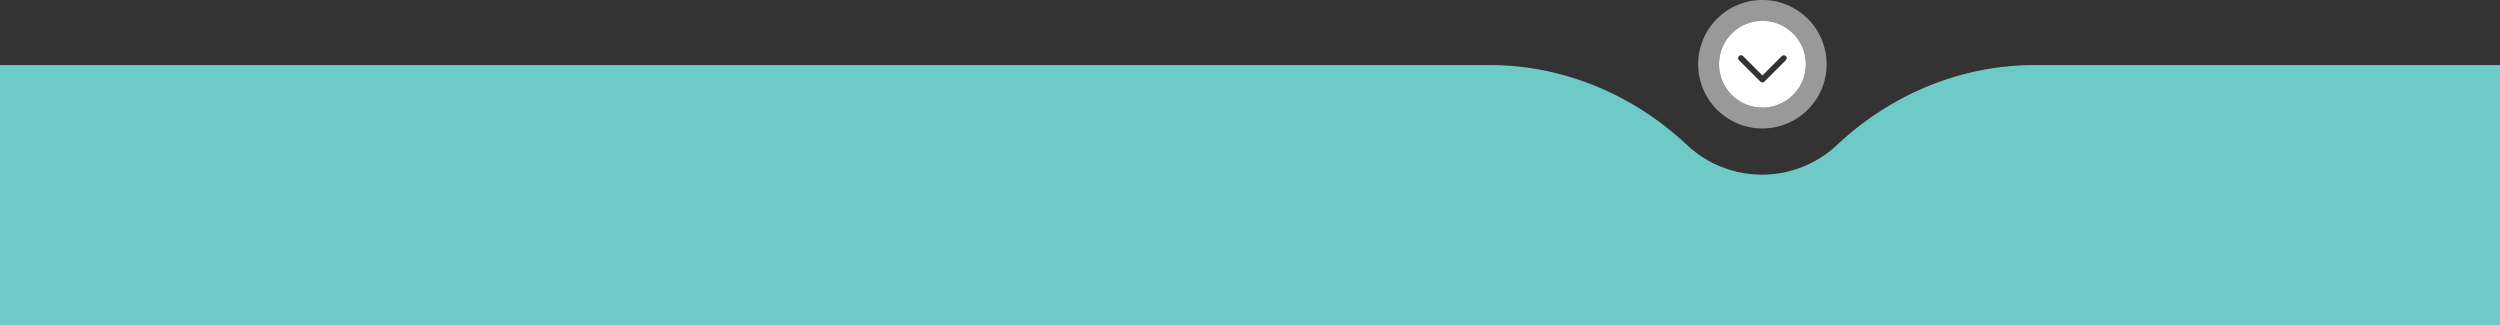
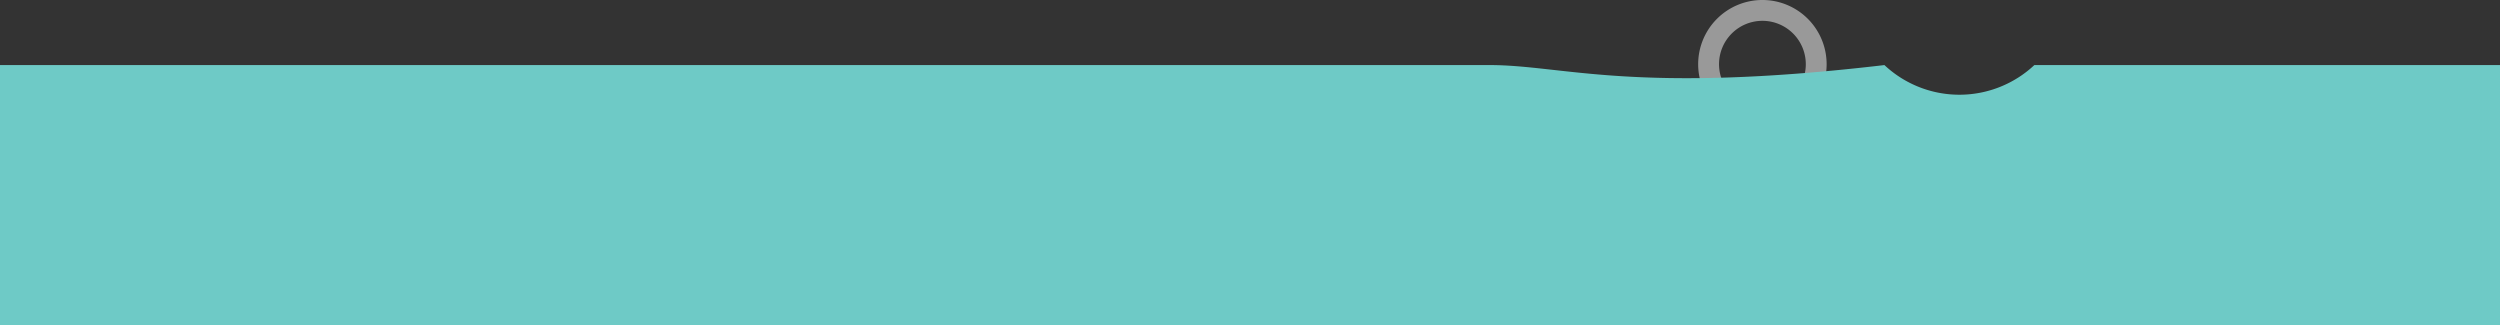
<svg xmlns="http://www.w3.org/2000/svg" viewBox="0 0 1460 190" width="1460" height="190" x="0" y="0">
  <rect x="0" y="0" width="1460" height="190" fill="#333333" stroke="none" />
  <defs>
    <style>.cls-1,.cls-2{fill:#fff;}.cls-1{opacity:0.5;}.cls-3{fill:#6ecac6;}</style>
  </defs>
  <title>turquoise_tablet_new</title>
  <g id="Layer_2" data-name="Layer 2">
    <g id="Layer_1-2" data-name="Layer 1">
      <path class="cls-1" d="M1029.25,0a37.51,37.51,0,1,0,37.5,37.5A37.5,37.5,0,0,0,1029.25,0Zm0,62.84a25.34,25.34,0,1,1,25.34-25.34A25.34,25.34,0,0,1,1029.25,62.84Z" />
-       <path class="cls-2" d="M1029.25,12.16a25.34,25.34,0,1,0,25.34,25.34A25.35,25.35,0,0,0,1029.25,12.16Zm13.69,23-12.49,12.49a1.69,1.69,0,0,1-2.4,0l-12.49-12.49a1.69,1.69,0,0,1,0-2.4,1.74,1.74,0,0,1,2.4,0l11.29,11.3,11.29-11.3a1.74,1.74,0,0,1,2.4,0,1.69,1.69,0,0,1,0,2.4Z" />
-       <path class="cls-3" d="M1460,190V38H1188.06c-43,0-83.9,17.24-115.28,46.68a64,64,0,0,1-87.56,0C953.84,55.24,913,38,869.94,38H0V190Z" />
+       <path class="cls-3" d="M1460,190V38H1188.06a64,64,0,0,1-87.56,0C953.84,55.24,913,38,869.94,38H0V190Z" />
    </g>
  </g>
</svg>